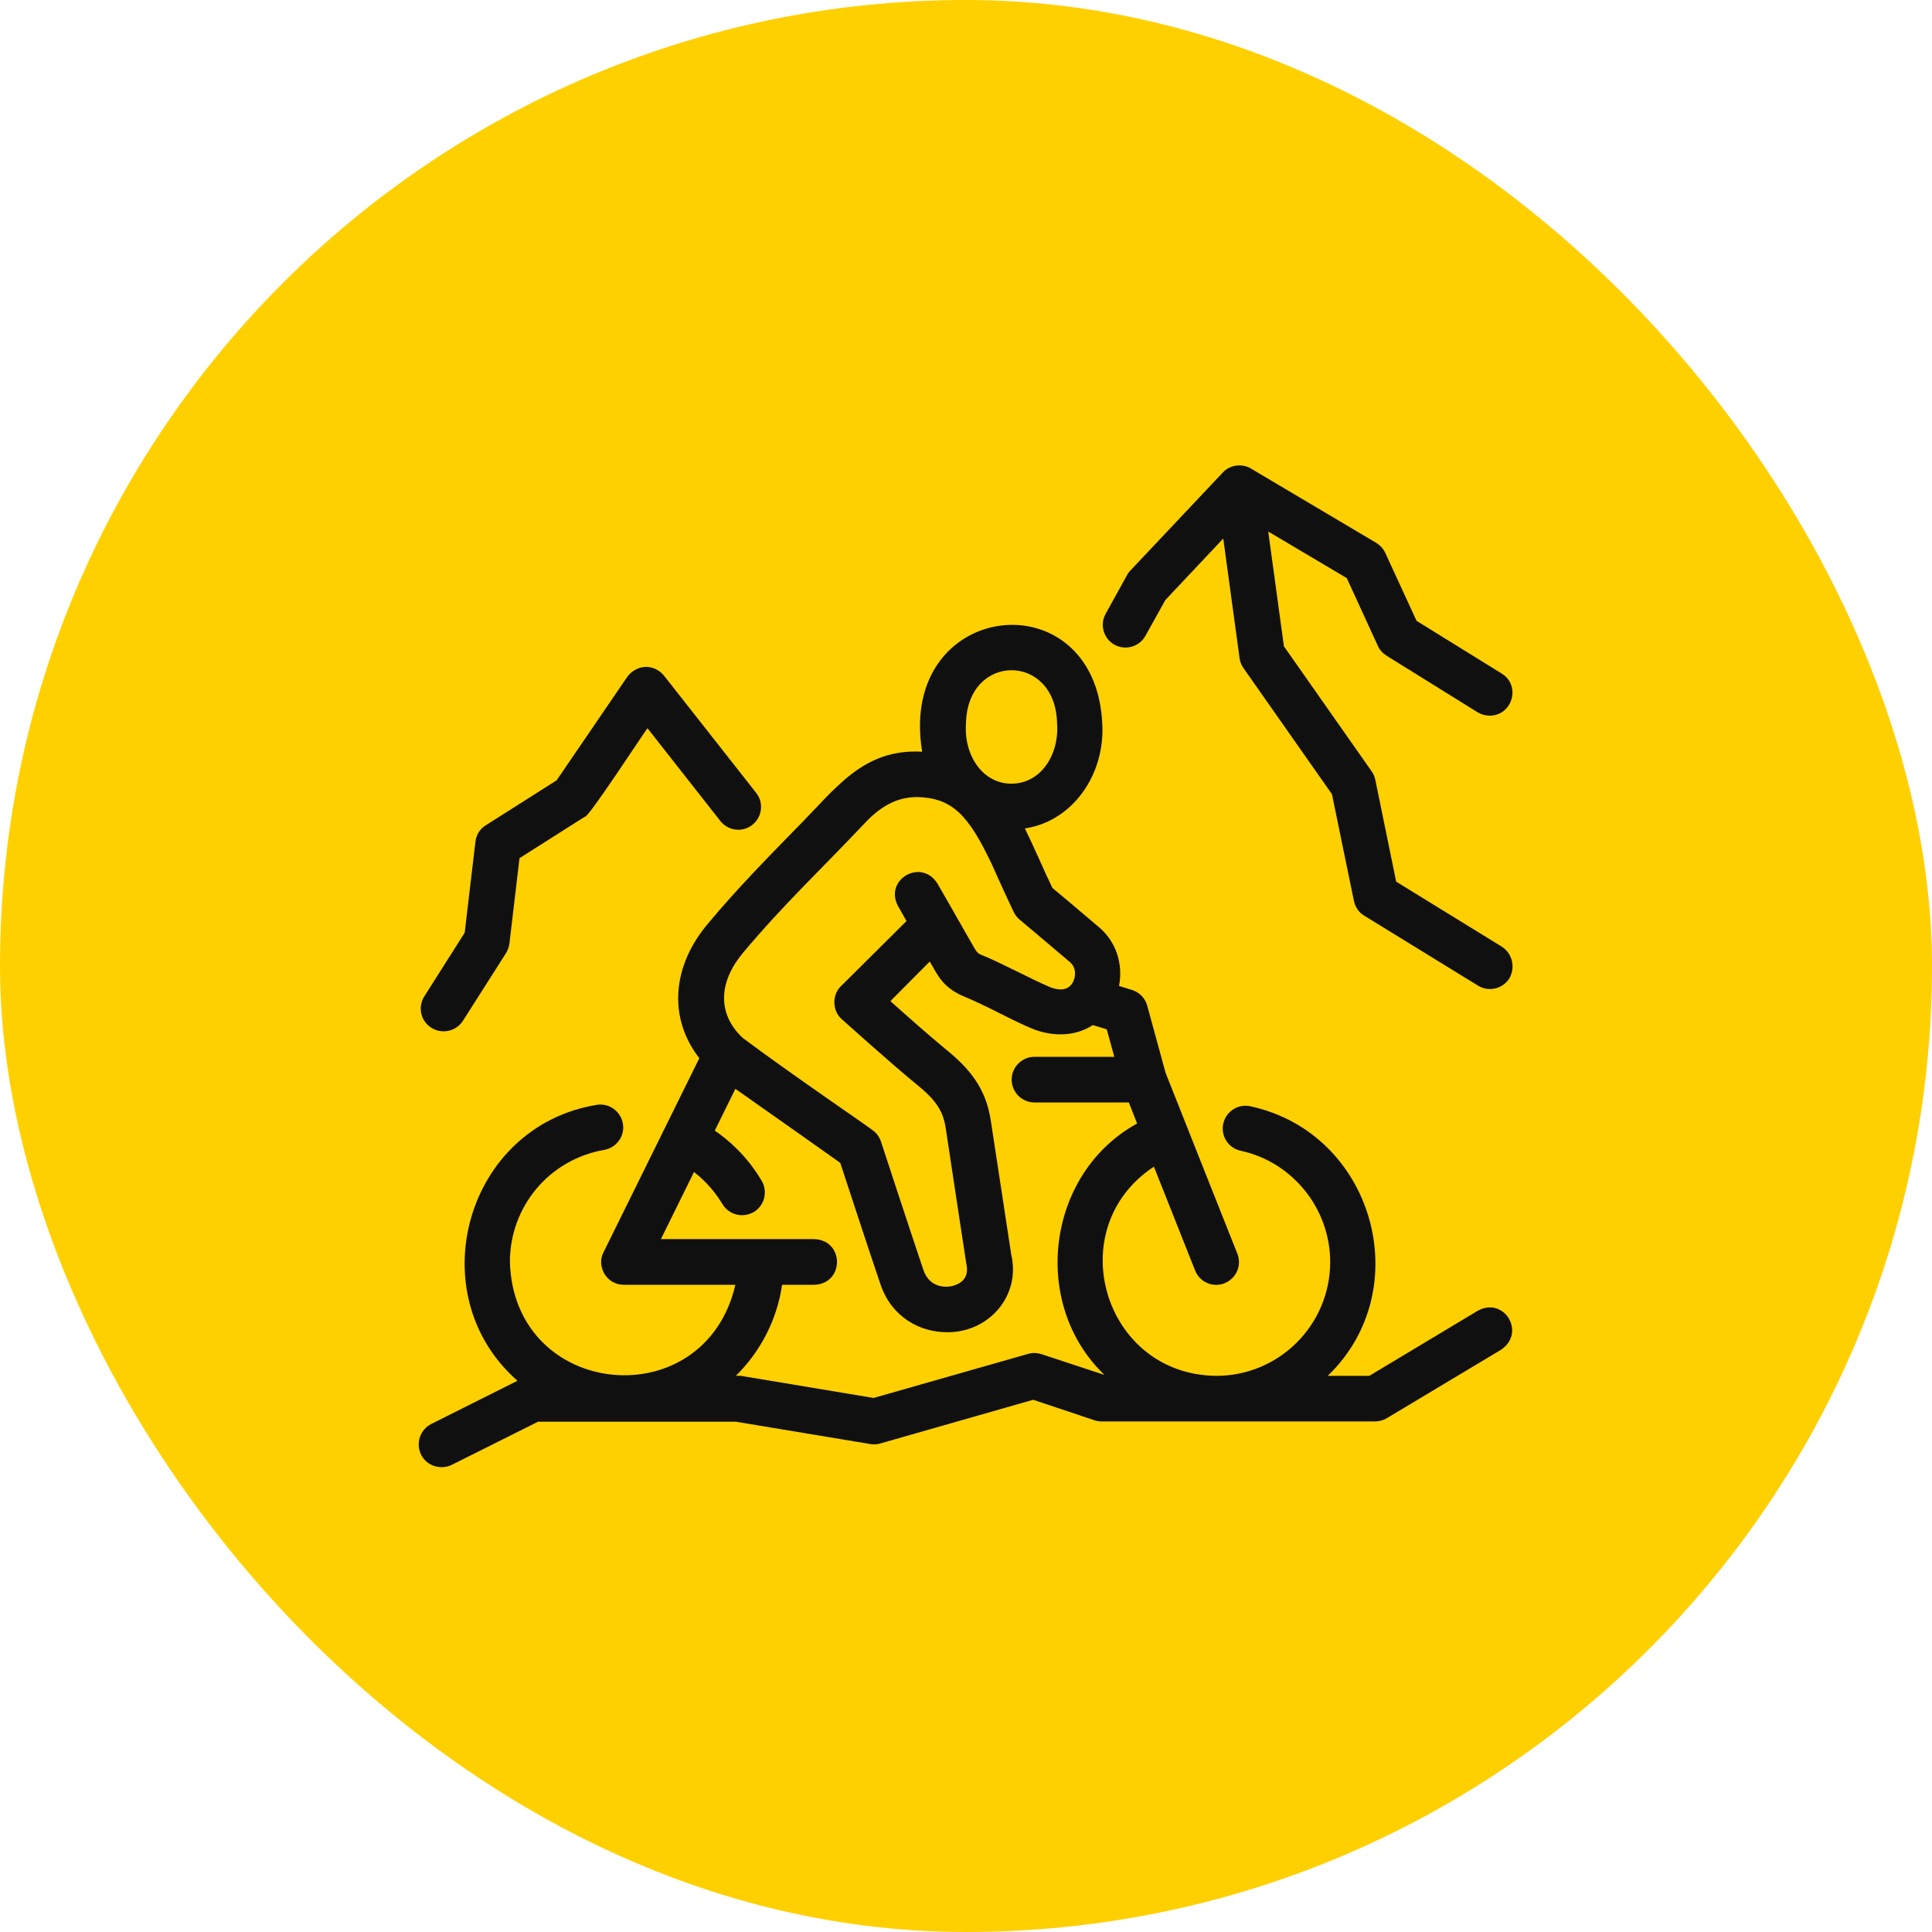
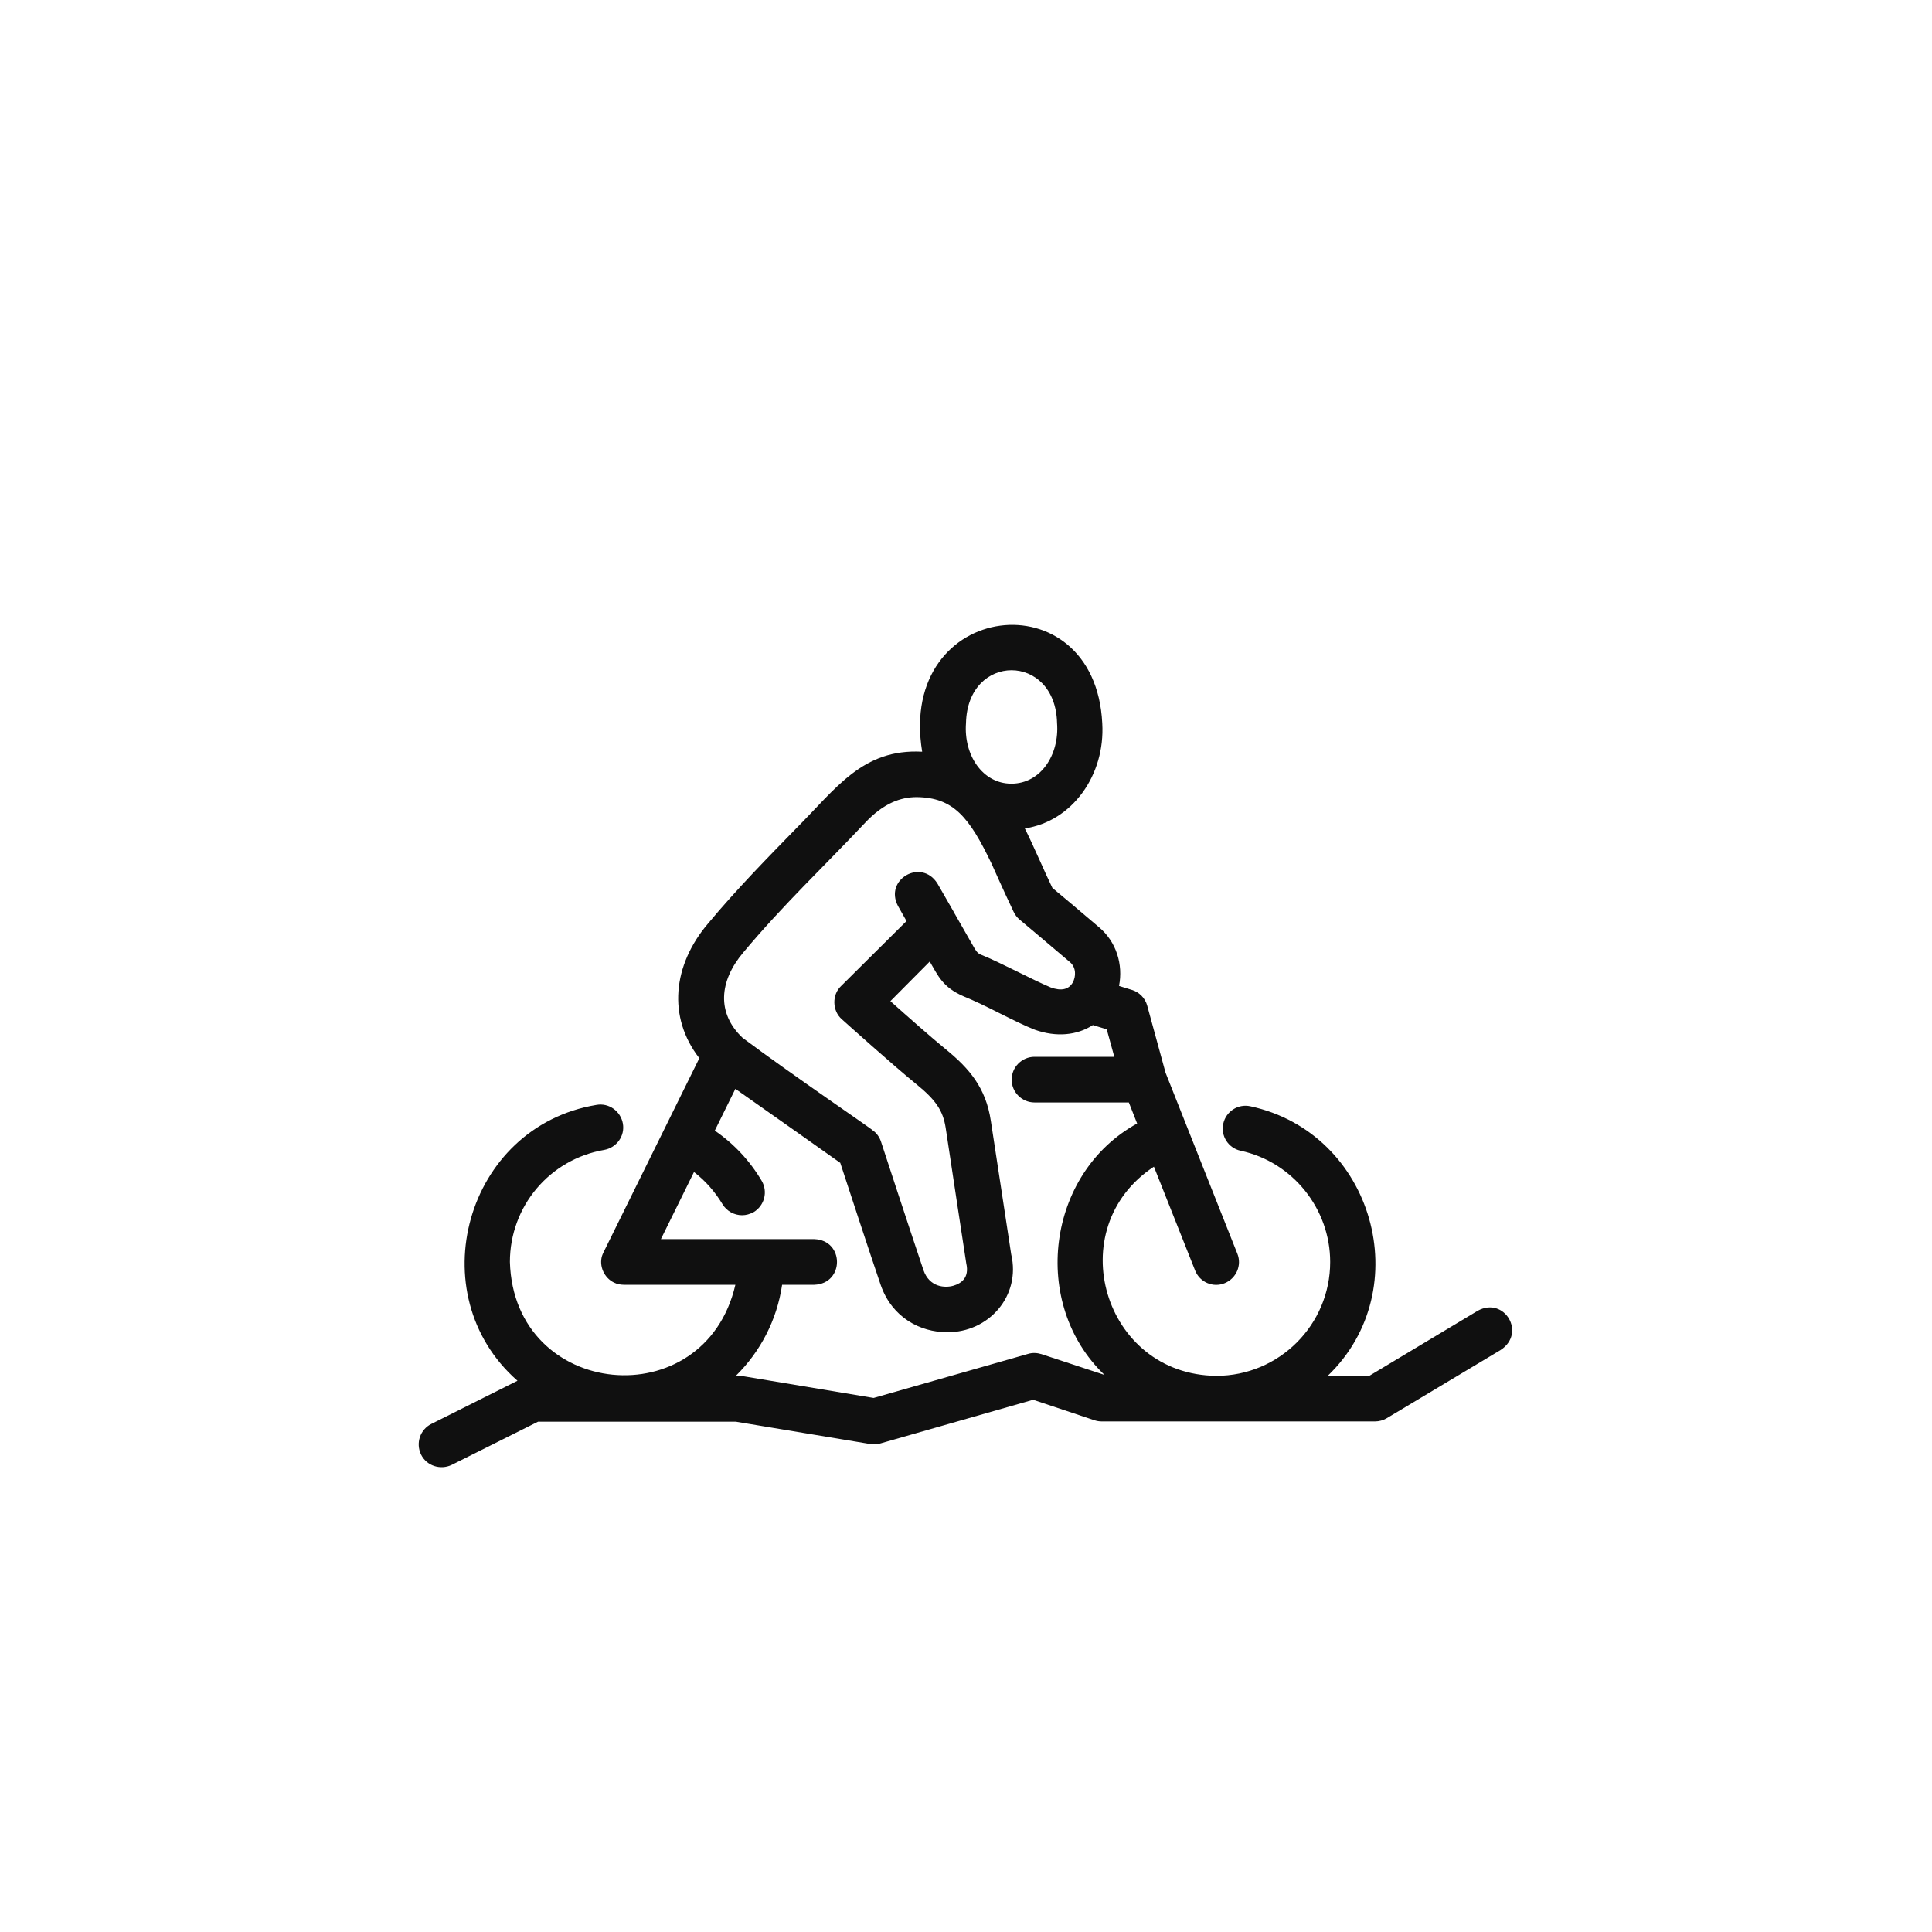
<svg xmlns="http://www.w3.org/2000/svg" width="38" height="38" viewBox="0 0 38 38" fill="none">
-   <rect width="38" height="38" rx="19" fill="#FFD000" />
-   <path d="M8.484 20.215C8.691 20.346 8.968 20.289 9.105 20.078L9.954 18.745C9.989 18.688 10.011 18.622 10.02 18.556L10.218 16.879L11.507 16.061C11.551 16.118 12.695 14.367 12.735 14.323L14.169 16.149C14.323 16.343 14.605 16.378 14.798 16.224C14.992 16.07 15.027 15.788 14.873 15.595L13.06 13.289C12.972 13.179 12.836 13.113 12.695 13.117C12.554 13.122 12.422 13.197 12.339 13.311L10.948 15.348L9.554 16.233C9.439 16.303 9.364 16.426 9.351 16.558L9.14 18.345L8.348 19.594C8.212 19.805 8.273 20.082 8.484 20.215Z" fill="#101010" />
-   <path d="M29.534 18.617L27.461 17.341L27.052 15.344C27.039 15.282 27.017 15.225 26.982 15.176L25.253 12.712L24.945 10.455L26.489 11.37L27.101 12.704C27.136 12.783 27.197 12.849 27.272 12.897L29.063 14.01C29.138 14.054 29.217 14.076 29.3 14.076C29.745 14.076 29.921 13.487 29.538 13.249L27.862 12.211L27.246 10.873C27.206 10.79 27.145 10.724 27.065 10.675L24.61 9.219C24.434 9.109 24.188 9.14 24.047 9.298L22.23 11.225C22.203 11.252 22.181 11.282 22.164 11.318L21.746 12.074C21.627 12.29 21.706 12.563 21.922 12.682C22.137 12.8 22.41 12.721 22.529 12.506L22.921 11.802L24.06 10.592L24.381 12.946C24.39 13.016 24.416 13.082 24.46 13.144L26.198 15.621L26.63 17.72C26.656 17.843 26.727 17.948 26.832 18.01L29.072 19.387C29.279 19.515 29.556 19.453 29.688 19.242C29.811 19.022 29.745 18.749 29.534 18.617Z" fill="#101010" />
  <path d="M29.067 25.78L26.933 27.061H26.115C27.888 25.358 27.017 22.282 24.593 21.759C24.351 21.706 24.113 21.86 24.06 22.102C24.007 22.344 24.161 22.582 24.403 22.634C25.424 22.854 26.163 23.774 26.163 24.821C26.163 26.058 25.16 27.061 23.924 27.061C21.702 27.043 20.853 24.161 22.696 22.947L23.506 24.988C23.598 25.222 23.862 25.332 24.087 25.239C24.315 25.147 24.43 24.887 24.337 24.658C24.047 23.924 23.202 21.803 22.925 21.099L22.564 19.779C22.525 19.634 22.41 19.515 22.265 19.471L22.01 19.392C22.093 18.969 21.957 18.525 21.618 18.239C21.227 17.904 20.857 17.596 20.699 17.464C20.567 17.196 20.325 16.628 20.157 16.294C21.086 16.158 21.741 15.247 21.68 14.226C21.539 11.353 17.645 11.793 18.138 14.785C16.963 14.723 16.448 15.506 15.647 16.307C15.111 16.857 14.499 17.478 13.927 18.164C13.232 18.982 13.126 20.003 13.755 20.813L11.872 24.628C11.859 24.654 11.85 24.676 11.841 24.702C11.78 24.905 11.885 25.134 12.075 25.226C12.136 25.257 12.207 25.27 12.273 25.27H14.464C13.861 27.879 10.108 27.527 10.029 24.821C10.029 23.73 10.807 22.802 11.885 22.617C12.127 22.573 12.295 22.344 12.251 22.098C12.207 21.856 11.978 21.688 11.731 21.732C9.153 22.159 8.242 25.459 10.178 27.158L8.484 28.007C8.264 28.117 8.172 28.385 8.282 28.61C8.392 28.834 8.665 28.918 8.885 28.812L10.583 27.963H14.473L17.121 28.403C17.187 28.412 17.253 28.412 17.319 28.39L20.32 27.532L21.53 27.936C21.574 27.95 21.623 27.958 21.671 27.958H27.043C27.123 27.958 27.206 27.936 27.272 27.897L29.512 26.555C30.027 26.225 29.591 25.494 29.067 25.78ZM19 14.222C19.031 12.836 20.76 12.836 20.791 14.222C20.839 14.846 20.47 15.414 19.893 15.414C19.321 15.414 18.952 14.846 19 14.222ZM14.618 18.736C15.405 17.794 16.233 17.016 17.011 16.188C17.381 15.792 17.72 15.678 18.032 15.678C18.749 15.687 19.062 16.065 19.506 16.994C19.673 17.372 19.924 17.913 19.937 17.935C19.964 17.992 20.003 18.045 20.056 18.089C20.061 18.094 20.536 18.49 21.046 18.925C21.169 19.031 21.165 19.207 21.099 19.326C21.02 19.462 20.875 19.497 20.668 19.422C20.281 19.26 19.687 18.934 19.291 18.776C19.247 18.758 19.22 18.74 19.167 18.652L18.78 17.975C18.776 17.97 18.771 17.962 18.771 17.957L18.437 17.376C18.12 16.875 17.385 17.297 17.663 17.821L17.83 18.116L16.541 19.396C16.36 19.568 16.369 19.884 16.558 20.047C16.602 20.087 17.597 20.98 18.028 21.328C18.411 21.64 18.547 21.847 18.6 22.181C18.683 22.744 18.991 24.755 19.005 24.848C19.071 25.134 18.903 25.244 18.754 25.288C18.591 25.336 18.283 25.323 18.164 24.984C17.9 24.201 17.333 22.472 17.328 22.454C17.297 22.362 17.24 22.282 17.161 22.23C17.205 22.243 15.581 21.143 14.605 20.412C14.094 19.928 14.143 19.299 14.618 18.736ZM20.483 26.634C20.399 26.608 20.307 26.603 20.219 26.63L17.183 27.496L14.596 27.065C14.556 27.056 14.512 27.061 14.473 27.061C14.952 26.59 15.282 25.965 15.383 25.27H16.017C16.611 25.248 16.611 24.394 16.017 24.372H12.999L13.65 23.052C13.874 23.224 14.063 23.44 14.209 23.682C14.292 23.822 14.442 23.902 14.596 23.902C14.675 23.902 14.75 23.88 14.825 23.84C15.036 23.712 15.106 23.44 14.983 23.228C14.75 22.832 14.433 22.494 14.059 22.238L14.464 21.416C15.317 22.014 16.211 22.648 16.527 22.872C16.668 23.303 17.099 24.619 17.324 25.279C17.548 25.917 18.103 26.203 18.626 26.203C19.445 26.212 20.083 25.49 19.889 24.672C19.863 24.487 19.559 22.516 19.489 22.049C19.392 21.394 19.062 21.011 18.595 20.632C18.336 20.421 17.847 19.99 17.513 19.691L18.287 18.912C18.45 19.189 18.538 19.418 18.956 19.598C19.154 19.678 19.418 19.805 19.669 19.933C19.924 20.06 20.153 20.175 20.355 20.254C20.778 20.404 21.183 20.364 21.495 20.162L21.768 20.245L21.917 20.786H20.347C20.1 20.786 19.898 20.989 19.898 21.235C19.898 21.482 20.1 21.684 20.347 21.684H22.203L22.366 22.098C20.58 23.079 20.263 25.648 21.724 27.043L20.483 26.634Z" fill="#101010" />
</svg>